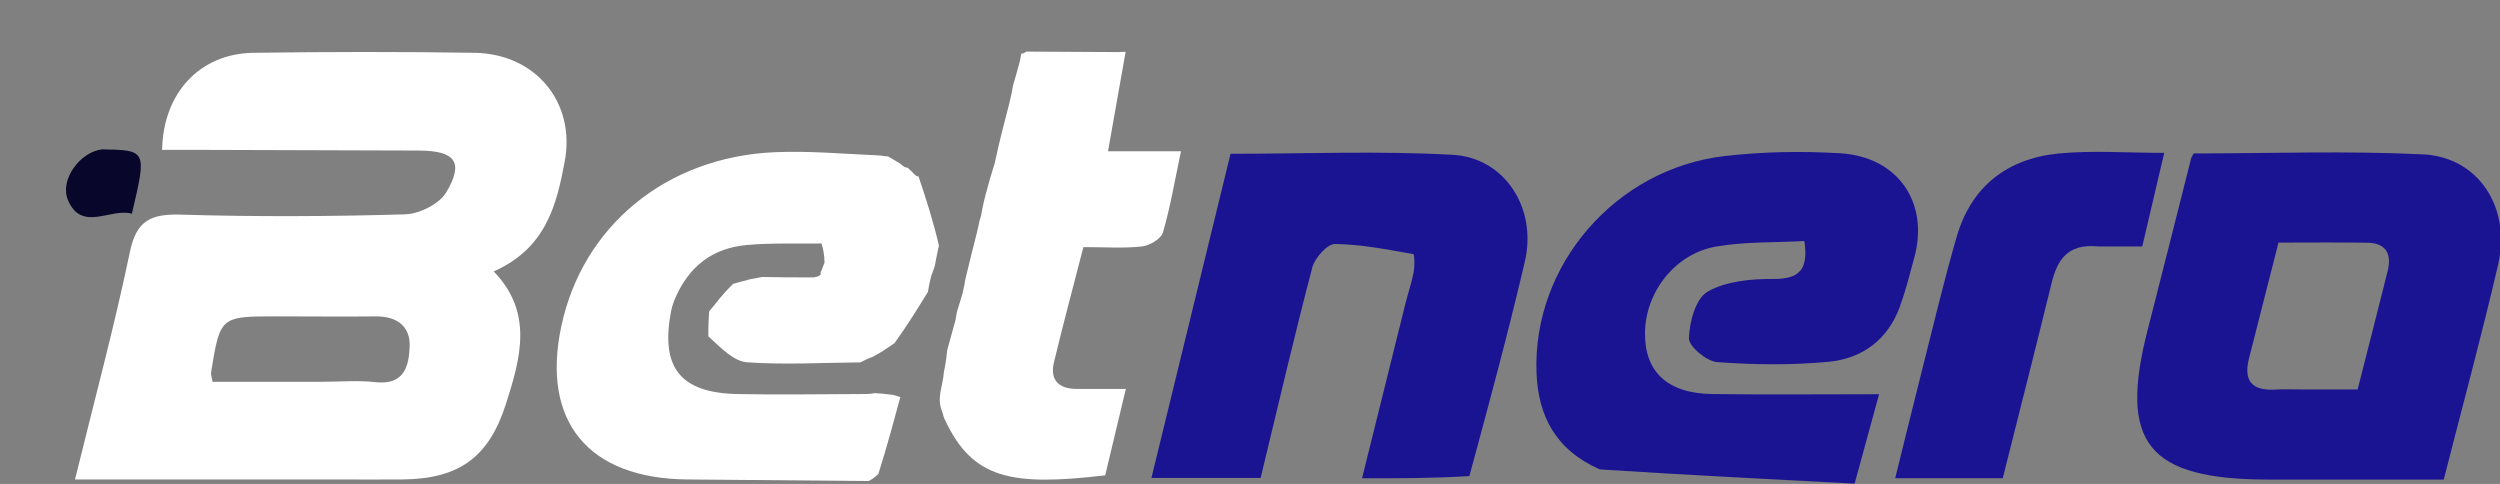
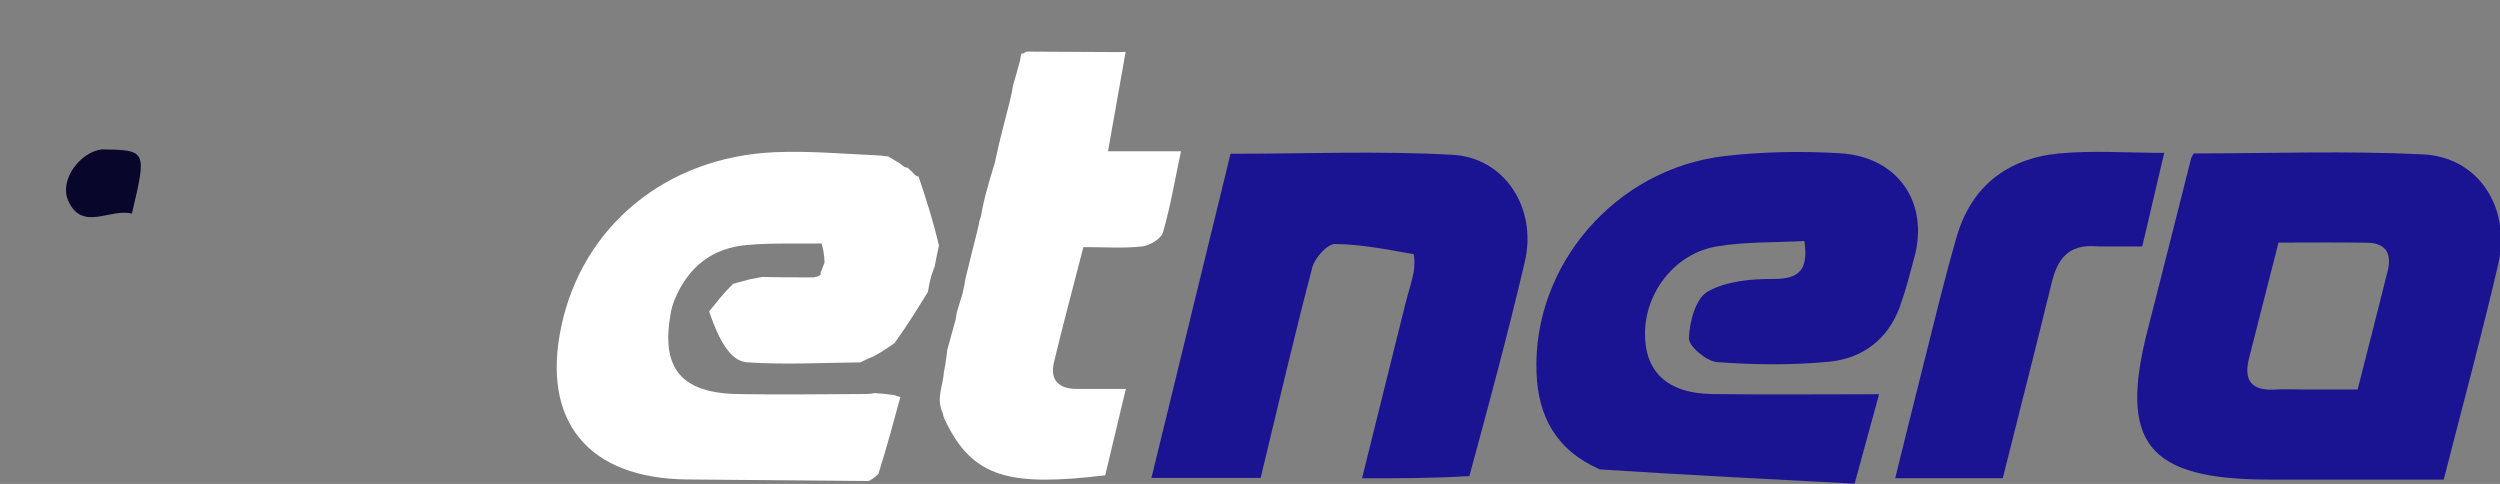
<svg xmlns="http://www.w3.org/2000/svg" width="1059" height="205" viewBox="0 0 1059 205" fill="none">
  <rect x="0" y="0" width="1059" height="205" fill="#808080" stroke="none" />
  <g clip-path="url(#clip0_40007278_2475)">
-     <path d="M143.829 203.104C106.139 203.104 69.845 203.104 31.773 203.104C39.883 170.025 48.381 138.554 55.028 106.716C57.767 93.596 63.653 90.532 76.51 90.916C108.182 91.863 139.918 91.713 171.591 90.798C177.654 90.623 186.113 86.381 189.025 81.494C196.655 68.684 192.841 63.842 177.43 63.774C146.196 63.638 114.961 63.572 83.727 63.482C78.714 63.468 73.701 63.48 68.673 63.48C69.105 39.282 84.773 22.689 107.291 22.37C138.52 21.927 169.765 21.891 200.992 22.366C226.927 22.761 243.868 43.389 239.225 68.338C235.764 86.93 231.236 105.149 209.143 114.974C225.982 132.445 220.547 151.598 214.34 171.042C207.178 193.482 194.703 202.909 170.4 203.097C162.009 203.162 153.617 203.105 143.829 203.104ZM136.763 161.717C144.181 161.72 151.682 161.04 159.001 161.878C171.333 163.29 173.221 154.965 173.533 146.81C173.859 138.273 168.225 133.933 159.159 134.028C145.251 134.174 131.34 134.018 117.429 134.012C93.288 134.003 93.28 134.009 89.413 157.705C89.277 158.544 89.66 159.463 90.02 161.717C104.515 161.717 119.256 161.717 136.763 161.717Z" fill="white" />
    <path d="M677.681 198.842C658.848 190.556 651.58 176.04 650.869 158.037C649.066 112.392 684.343 71.391 730.699 66.086C746.798 64.243 763.286 63.943 779.471 64.916C803.974 66.39 817.198 85.781 810.936 108.99C809.042 116.008 807.257 123.087 804.779 129.915C799.793 143.652 789.057 151.848 774.791 153.229C759.103 154.747 743.101 154.544 727.368 153.388C722.903 153.061 715.324 146.682 715.431 143.265C715.647 136.38 718.257 126.488 723.344 123.545C731.06 119.081 741.737 118.118 751.142 118.17C762.487 118.233 766.064 114.03 764.33 102.095C751.736 102.789 739.158 102.348 727.031 104.422C709.678 107.39 697.121 123.561 696.828 140.692C696.543 157.413 706.213 166.652 725.282 166.914C748.491 167.233 771.707 166.99 795.983 166.99C792.512 179.679 789.429 190.949 785.62 204.871C749.828 203.026 714.237 201.191 677.681 198.842Z" fill="#1B1492" />
-     <path d="M393.075 123.623L393.076 123.622C393.364 121.85 393.653 120.076 394.484 116.902C395.34 114.58 395.653 113.66 395.967 112.74C396.386 110.439 396.806 108.137 397.728 104.035C395.191 93.081 392.151 83.929 389.112 74.777L389.111 74.776C388.308 74.709 387.69 74.342 386.39 72.85C385.16 71.685 384.792 71.342 384.427 71.002L384.425 71.001L384.423 70.998C383.555 71.049 382.872 70.727 381.343 69.334C378.918 67.833 377.52 67.029 376.123 66.227C375.644 66.224 375.165 66.22 372.89 65.878C356.697 65.134 342.258 63.831 327.912 64.487C282.095 66.583 246.775 95.826 237.772 138.201C229.212 178.49 249.142 202.726 291.143 203.097C316.73 203.323 342.318 203.544 367.906 203.768C369 203.222 370.095 202.677 372.076 200.766C375.768 189.013 378.574 178.626 381.38 168.239L381.38 168.239C380.942 168.055 380.504 167.87 378.47 167.302C374.728 166.787 372.583 166.655 370.438 166.523H370.438C370.438 166.523 369.128 166.847 367.176 166.899C347.629 166.965 330.028 167.269 312.442 166.922C288.116 166.443 279.696 155.7 284.279 131.78C284.48 130.791 284.681 129.802 285.564 127.386C291.66 112.55 302.005 105.084 316.41 103.781C326.874 102.834 337.471 103.302 348.009 103.139L348.009 103.139C348.614 105.355 349.218 107.572 349.28 111.218C348.36 113.595 347.983 114.541 347.607 115.487C347.811 116.379 347.477 116.99 344.804 117.503C336.27 117.567 329.537 117.448 322.804 117.329C321.611 117.576 320.419 117.823 317.442 118.359L310.604 120.214C305.006 125.679 303.786 127.992 300.396 131.882L300.396 131.882C300.213 134.723 300.03 137.563 300.05 142.453C305.653 147.636 310.882 153.075 316.482 153.467C332.399 154.58 348.468 153.634 364.477 153.498C365.948 152.739 367.418 151.98 369.768 151.107L372.464 149.599C372.646 149.44 372.904 149.289 373.266 149.15L377.077 146.619C377.486 146.273 378.059 145.891 378.866 145.431C384.465 137.632 388.77 130.628 393.075 123.623Z" fill="white" />
+     <path d="M393.075 123.623L393.076 123.622C393.364 121.85 393.653 120.076 394.484 116.902C395.34 114.58 395.653 113.66 395.967 112.74C396.386 110.439 396.806 108.137 397.728 104.035C395.191 93.081 392.151 83.929 389.112 74.777L389.111 74.776C388.308 74.709 387.69 74.342 386.39 72.85C385.16 71.685 384.792 71.342 384.427 71.002L384.425 71.001L384.423 70.998C383.555 71.049 382.872 70.727 381.343 69.334C378.918 67.833 377.52 67.029 376.123 66.227C375.644 66.224 375.165 66.22 372.89 65.878C356.697 65.134 342.258 63.831 327.912 64.487C282.095 66.583 246.775 95.826 237.772 138.201C229.212 178.49 249.142 202.726 291.143 203.097C316.73 203.323 342.318 203.544 367.906 203.768C369 203.222 370.095 202.677 372.076 200.766C375.768 189.013 378.574 178.626 381.38 168.239L381.38 168.239C380.942 168.055 380.504 167.87 378.47 167.302C374.728 166.787 372.583 166.655 370.438 166.523H370.438C370.438 166.523 369.128 166.847 367.176 166.899C347.629 166.965 330.028 167.269 312.442 166.922C288.116 166.443 279.696 155.7 284.279 131.78C284.48 130.791 284.681 129.802 285.564 127.386C291.66 112.55 302.005 105.084 316.41 103.781C326.874 102.834 337.471 103.302 348.009 103.139L348.009 103.139C348.614 105.355 349.218 107.572 349.28 111.218C348.36 113.595 347.983 114.541 347.607 115.487C347.811 116.379 347.477 116.99 344.804 117.503C336.27 117.567 329.537 117.448 322.804 117.329C321.611 117.576 320.419 117.823 317.442 118.359L310.604 120.214C305.006 125.679 303.786 127.992 300.396 131.882L300.396 131.882C305.653 147.636 310.882 153.075 316.482 153.467C332.399 154.58 348.468 153.634 364.477 153.498C365.948 152.739 367.418 151.98 369.768 151.107L372.464 149.599C372.646 149.44 372.904 149.289 373.266 149.15L377.077 146.619C377.486 146.273 378.059 145.891 378.866 145.431C384.465 137.632 388.77 130.628 393.075 123.623Z" fill="white" />
    <path d="M961.122 203.146C909.656 203.151 897.44 187.619 909.746 139.761C915.98 115.517 922.038 91.231 928.192 66.969C928.3 66.541 928.623 66.165 929.275 64.995C961.363 64.995 993.952 63.805 1026.4 65.392C1049.95 66.544 1063.79 87.988 1058.19 112.169C1051.22 142.24 1043.09 172.055 1035.17 203.146C1010.8 203.146 986.652 203.146 961.122 203.146ZM976.417 164.979C983.758 164.979 991.099 164.979 998.684 164.979C1003.15 147.412 1007.34 131.145 1011.4 114.848C1013.16 107.79 1011 102.95 1002.79 102.82C990.313 102.623 977.83 102.768 965.169 102.768C960.789 119.985 956.786 135.855 952.707 151.706C950.267 161.189 953.792 165.674 963.955 165.015C967.206 164.804 970.483 164.978 976.417 164.979Z" fill="#1B1492" />
    <path d="M622.436 201.661C607.325 202.607 592.952 202.607 576.958 202.607C583.199 177.457 589.267 152.95 595.374 128.452C596.474 124.043 597.986 119.717 598.824 115.265C599.305 112.709 599.225 107.747 598.699 107.655C587.692 105.72 576.593 103.462 565.492 103.364C562.223 103.335 556.957 109.237 555.904 113.246C548.174 142.694 541.282 172.352 534.004 202.448C518.586 202.448 503.896 202.448 487.748 202.448C498.96 156.496 510.013 111.194 521.251 65.137C553.192 65.137 584.344 63.84 615.318 65.574C637.499 66.816 651.168 88.248 645.943 110.697C638.93 140.831 630.815 170.72 622.436 201.661Z" fill="#1B1492" />
    <path d="M473.55 22.067C459.347 22.016 447.07 21.936 434.793 21.857C434.793 21.857 433.703 22.661 433.002 22.707C432.3 22.754 432.557 22.818 432.557 22.818C432.557 22.818 432.406 24.127 432.09 25.637C430.882 30.183 429.991 33.219 429.1 36.254L429.1 36.255C428.82 38.017 428.54 39.779 427.681 43.226C425.813 50.199 423.236 60.774 423.236 60.774C423.236 60.774 422.229 65.265 421.296 69.382C421.296 69.382 417.546 81.003 416.072 88.654C415.857 89.774 415.551 91.527 415.551 91.527L414.89 93.653C414.89 93.653 414.522 95.766 413.852 98.389C411.88 106.081 410.396 112.206 408.912 118.332L408.912 118.333C408.671 119.854 408.43 121.376 407.681 124.534C406.561 128.166 405.337 132.157 405.337 132.157L404.751 135.563L401.257 148.252C401.257 148.252 400.786 153.229 399.858 157.528C399.265 164.415 396.636 168.388 399.178 174.568C399.811 176.109 399.143 175.309 400.159 177.589C411.883 202.834 428.137 206.061 468.164 201.349L476.904 164.745C468.865 164.745 462.445 164.754 456.025 164.743C448.163 164.73 444.712 160.725 446.47 153.412C450.356 137.246 454.678 121.179 458.925 104.674C468.025 104.674 475.97 105.254 483.749 104.397C486.996 104.04 491.823 101.167 492.603 98.508C495.741 87.811 497.579 76.749 500.264 64.089H469.355L476.817 21.955C476.817 21.955 475.475 22.038 473.55 22.067Z" fill="white" />
    <path d="M888.885 104.395C875.577 103.056 871.402 110.308 868.993 120.171C862.312 147.526 855.338 174.812 848.37 202.562C833.504 202.562 819.181 202.562 802.809 202.562C806.751 186.661 810.538 171.094 814.481 155.565C819.179 137.061 823.567 118.466 828.901 100.135C835.024 79.092 850.153 67.137 872.122 65.016C886.355 63.642 900.84 64.758 916.768 64.758C913.565 78.392 910.598 91.025 907.457 104.396C901.199 104.396 895.655 104.396 888.885 104.395Z" fill="#1B1492" />
    <path d="M43.202 63.269C62.205 63.615 62.205 63.615 55.864 90.521C46.886 87.963 34.65 98.475 28.801 84.785C25.122 76.171 33.937 64.359 43.202 63.269Z" fill="#08062B" />
  </g>
  <defs>
    <clipPath id="clip0_40007278_2475">
      <rect width="1059" height="205" fill="white" />
    </clipPath>
  </defs>
</svg>